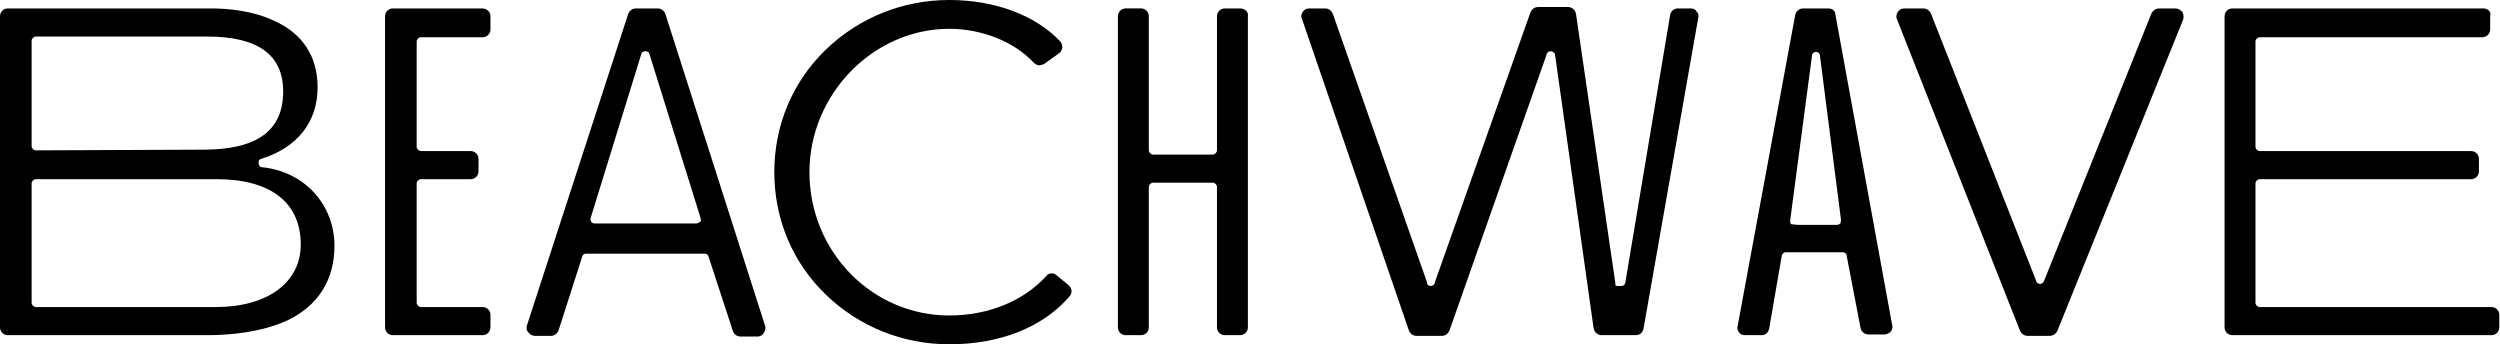
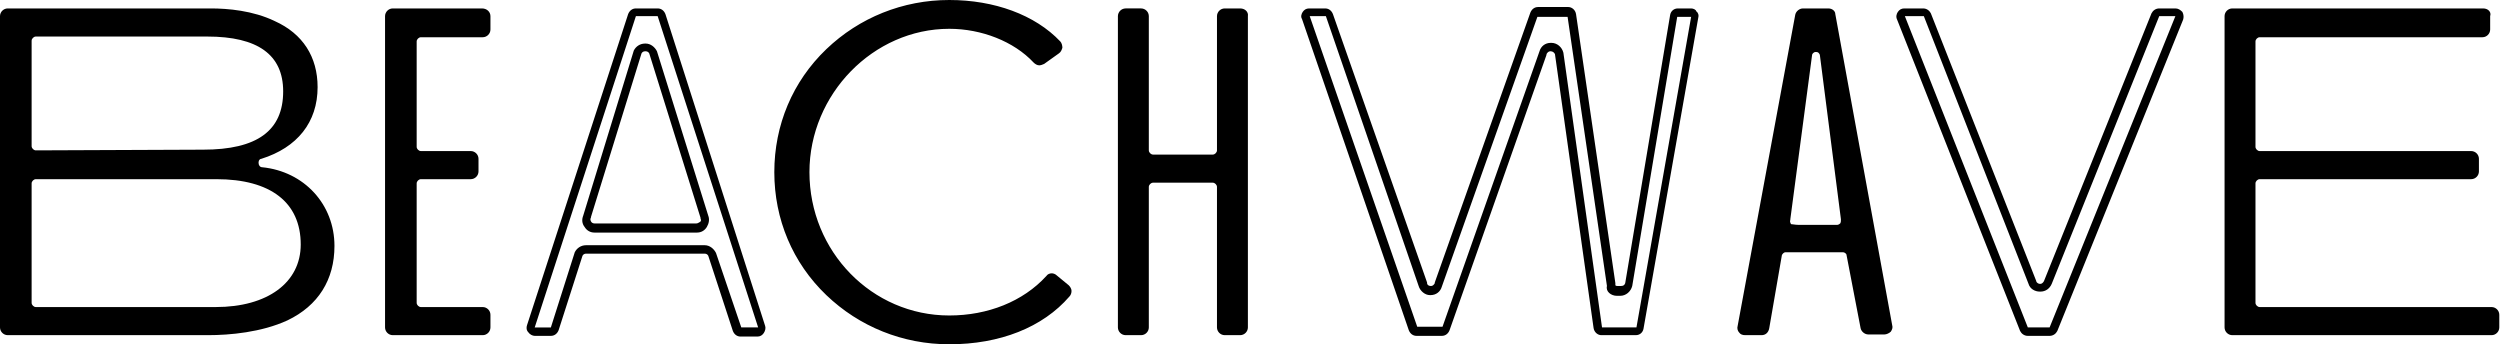
<svg xmlns="http://www.w3.org/2000/svg" version="1.1" id="Laag_1" x="0px" y="0px" viewBox="0 0 355.8 49" style="enable-background:new 0 0 355.8 49;" xml:space="preserve">
  <path d="M5.1,4.8C4.5,4.8,4,5.3,4,5.9v15C4,21.5,4.5,22,5.1,22h23.8c8.1,0,12-2.9,12-8.9c0-5.5-3.8-8.4-11.4-8.4H5.1z M5.1,25  C4.5,25,4,25.5,4,26.1v17c0,0.6,0.5,1.1,1.1,1.1h25.6c7.7,0,12.7-3.7,12.7-9.4c0-6.3-4.6-9.8-12.5-9.8H5.1z M1.1,47.2  c-0.3,0-0.6-0.3-0.6-0.6V2.3c0-0.3,0.3-0.6,0.6-0.6H30c4.4,0,14.7,1,14.7,10.6c0,6.1-4.1,8.7-7.6,9.7c-0.5,0.1-0.8,0.6-0.8,1.1v0.1  c0,0.6,0.4,1.1,1,1.1c5.6,0.5,9.7,5,9.7,10.6c0,10.6-10.9,12.2-17.5,12.2L1.1,47.2L1.1,47.2z" />
  <path d="M5.1,43.7c-0.3,0-0.6-0.3-0.6-0.6v-17c0-0.3,0.3-0.6,0.6-0.6h25.7c7.7,0,12,3.3,12,9.3c0,5.4-4.7,8.9-12.1,8.9L5.1,43.7  L5.1,43.7z M5.1,21.4c-0.3,0-0.6-0.3-0.6-0.6v-15c0-0.3,0.3-0.6,0.6-0.6h24.4c7.2,0,10.8,2.6,10.8,7.8c0,5.6-3.7,8.3-11.4,8.3  L5.1,21.4L5.1,21.4z M30,1.2H1.1C0.5,1.2,0,1.7,0,2.3v44.3c0,0.6,0.5,1.1,1.1,1.1h28.5c3.1,0,7.6-0.4,11.3-2.1  c4.4-2.1,6.7-5.8,6.7-10.6c0-5.9-4.3-10.6-10.3-11.2c-0.3,0-0.5-0.3-0.5-0.6v-0.1c0-0.3,0.2-0.5,0.4-0.5c5.1-1.6,8-5.2,8-10.2  c0-4.3-2.1-7.6-6.1-9.4C36,1.5,32.4,1.2,30,1.2 M5.1,44.8h25.6c8,0,13.2-3.9,13.2-10c0-6.6-4.8-10.4-13.1-10.4H5.1  c-0.9,0-1.7,0.8-1.7,1.7v17C3.4,44,4.1,44.8,5.1,44.8 M5.1,22.6h23.8c8.3,0,12.6-3.2,12.6-9.5c0-4.1-2.1-8.9-12-8.9H5.1  C4.2,4.2,3.4,5,3.4,5.9v15C3.4,21.8,4.1,22.6,5.1,22.6 M30,2.3c4.2,0,14.1,1,14.1,10c0,5.8-3.9,8.2-7.1,9.2  c-0.7,0.2-1.2,0.9-1.2,1.6v0.1c0,0.9,0.7,1.6,1.6,1.7c5.3,0.5,9.2,4.7,9.2,10c0,10.1-10.6,11.6-16.9,11.6H1.1V2.3H30z" />
  <path d="M55.9,47.2c-0.3,0-0.6-0.3-0.6-0.6V2.3c0-0.3,0.3-0.6,0.6-0.6h12.7c0.3,0,0.6,0.3,0.6,0.6v1.8c0,0.3-0.3,0.6-0.6,0.6h-8.8  c-0.6,0-1.1,0.5-1.1,1.1v15c0,0.6,0.5,1.1,1.1,1.1H67c0.3,0,0.6,0.3,0.6,0.6v1.8c0,0.3-0.3,0.6-0.6,0.6h-7.1c-0.6,0-1.1,0.5-1.1,1.1  v17c0,0.6,0.5,1.1,1.1,1.1h8.8c0.3,0,0.6,0.3,0.6,0.6v1.8c0,0.3-0.3,0.6-0.6,0.6H55.9z" />
  <path d="M68.6,1.2H55.9c-0.6,0-1.1,0.5-1.1,1.1v44.3c0,0.6,0.5,1.1,1.1,1.1h12.8c0.6,0,1.1-0.5,1.1-1.1v-1.8c0-0.6-0.5-1.1-1.1-1.1  h-8.8c-0.3,0-0.6-0.3-0.6-0.6v-17c0-0.3,0.3-0.6,0.6-0.6H67c0.6,0,1.1-0.5,1.1-1.1v-1.8c0-0.6-0.5-1.1-1.1-1.1h-7.1  c-0.3,0-0.6-0.3-0.6-0.6v-15c0-0.3,0.3-0.6,0.6-0.6h8.8c0.6,0,1.1-0.5,1.1-1.1V2.3C69.8,1.7,69.3,1.2,68.6,1.2 M68.6,2.3v1.8h-8.8  c-0.9,0-1.7,0.8-1.7,1.7v15c0,0.9,0.8,1.7,1.7,1.7H67v1.8h-7.1c-0.9,0-1.7,0.8-1.7,1.7v17c0,0.9,0.8,1.7,1.7,1.7h8.8v1.8H55.9V2.3  H68.6z" />
-   <path d="M83.6,30.9C83.6,30.9,83.6,30.9,83.6,30.9c-0.2,0.4-0.1,0.8,0.1,1.1c0.2,0.3,0.6,0.5,0.9,0.5h14.6c0.4,0,0.7-0.2,0.9-0.5  c0.2-0.3,0.3-0.7,0.1-1.1L93,7.4c-0.2-0.4-0.6-0.7-1-0.7h-0.1c-0.5,0-0.9,0.3-1,0.7L83.6,30.9z M105.4,47.3c-0.2,0-0.5-0.2-0.5-0.4  l-3.5-10.7c-0.2-0.4-0.6-0.7-1-0.7H83.4c-0.5,0-0.9,0.3-1,0.7L79,46.8c-0.1,0.2-0.3,0.4-0.5,0.4h-2.3c-0.2,0-0.4-0.1-0.5-0.2  c-0.1-0.1-0.1-0.3-0.1-0.5L90,2.1c0.1-0.2,0.3-0.4,0.5-0.4h3.1c0.2,0,0.5,0.2,0.5,0.4l14.3,44.3c0.1,0.2,0,0.4-0.1,0.5  c-0.1,0.2-0.3,0.2-0.5,0.2C107.9,47.2,105.4,47.3,105.4,47.3" />
  <path d="M91.3,7.6c0.1-0.2,0.3-0.3,0.5-0.3h0.1c0.2,0,0.4,0.1,0.5,0.3l7.3,23.4c0,0,0,0.1,0,0.1c0.1,0.2,0.1,0.4-0.1,0.5  s-0.3,0.2-0.5,0.2H84.6c-0.2,0-0.4-0.1-0.5-0.3c-0.1-0.2-0.1-0.4,0-0.5c0,0,0-0.1,0-0.1L91.3,7.6z M93.6,1.2h-3.1  c-0.5,0-0.9,0.3-1.1,0.8L75,46.3c-0.1,0.3-0.1,0.7,0.2,1c0.2,0.3,0.6,0.5,0.9,0.5h2.3c0.5,0,0.9-0.3,1.1-0.8l3.4-10.6  c0.1-0.2,0.3-0.3,0.5-0.3h16.9c0.2,0,0.4,0.1,0.5,0.3l3.5,10.7c0.2,0.5,0.6,0.8,1.1,0.8h0l2.4,0c0.4,0,0.7-0.2,0.9-0.5  c0.2-0.3,0.3-0.7,0.2-1L94.7,2C94.5,1.5,94.1,1.2,93.6,1.2 M84.6,33.1h14.6c0.6,0,1.1-0.3,1.4-0.8c0.3-0.5,0.4-1.1,0.2-1.6L93.5,7.3  c-0.3-0.6-0.9-1.1-1.6-1.1h-0.1c-0.7,0-1.3,0.4-1.6,1l-7.2,23.5c-0.2,0.5-0.2,1.1,0.2,1.6C83.5,32.8,84,33.1,84.6,33.1 M93.6,2.3  l14.3,44.3l-2.4,0L101.9,36c-0.3-0.6-0.9-1.1-1.6-1.1H83.4c-0.7,0-1.3,0.4-1.6,1l-3.4,10.7h-2.3L90.5,2.3  C90.5,2.3,93.6,2.3,93.6,2.3z" />
  <path d="M135.1,48.4c-13.6,0-24.3-10.5-24.3-23.9c0-13.4,10.7-23.9,24.3-23.9c6.2,0,11.9,2.1,15.3,5.7c0.1,0.1,0.2,0.3,0.2,0.4  c0,0.2-0.1,0.3-0.2,0.4l-2.1,1.5c-0.1,0.1-0.2,0.1-0.3,0.1c-0.1,0-0.3-0.1-0.4-0.2c-2.8-3.1-7.6-5-12.4-5c-11.1,0-20.5,9.6-20.5,21  c0,11.6,9.2,21,20.5,21c5.6,0,10.7-2.1,14.2-5.8c0.1-0.1,0.3-0.2,0.4-0.2c0.1,0,0.3,0,0.4,0.1l1.7,1.4c0.1,0.1,0.2,0.2,0.2,0.4  c0,0.1,0,0.3-0.1,0.4C148,46.1,142.1,48.4,135.1,48.4" />
  <path d="M135.1,0c-6.6,0-12.8,2.5-17.5,7c-4.8,4.6-7.4,10.8-7.4,17.5s2.6,12.9,7.4,17.5c4.7,4.5,10.9,7,17.5,7  c7.2,0,13.3-2.4,17.1-6.8c0.2-0.2,0.3-0.5,0.3-0.8c0-0.3-0.2-0.6-0.4-0.8l-1.7-1.4c-0.2-0.2-0.5-0.3-0.7-0.3c-0.3,0-0.6,0.1-0.8,0.4  c-3.3,3.6-8.3,5.6-13.8,5.6c-11,0-19.9-9.1-19.9-20.4c0-11.1,9.1-20.4,19.9-20.4c4.6,0,9.2,1.8,12,4.8c0.2,0.2,0.5,0.4,0.8,0.4  c0.2,0,0.5-0.1,0.7-0.2l2.1-1.5c0.3-0.2,0.4-0.5,0.5-0.8c0-0.3-0.1-0.7-0.3-0.9C147.3,2.1,141.5,0,135.1,0 M135.1,1.1  c5.9,0,11.5,1.9,14.9,5.5l-2.1,1.5c-3-3.3-8-5.2-12.8-5.2c-11.2,0-21,9.5-21,21.5c0,12.3,9.7,21.5,21,21.5c5.6,0,10.9-2.1,14.6-6  l1.7,1.4c-3.7,4.3-9.6,6.4-16.3,6.4c-12.9,0-23.7-10-23.7-23.4C111.4,11.2,122.2,1.1,135.1,1.1" />
  <path d="M174.3,47.2c-0.3,0-0.6-0.3-0.6-0.6v-20c0-0.6-0.5-1.1-1.1-1.1h-8.5c-0.6,0-1.1,0.5-1.1,1.1v20c0,0.3-0.3,0.6-0.6,0.6h-2.2  c-0.3,0-0.6-0.3-0.6-0.6V2.3c0-0.3,0.3-0.6,0.6-0.6h2.2c0.3,0,0.6,0.3,0.6,0.6v19.1c0,0.6,0.5,1.1,1.1,1.1h8.5  c0.6,0,1.1-0.5,1.1-1.1V2.3c0-0.3,0.3-0.6,0.6-0.6h2.2c0.3,0,0.6,0.3,0.6,0.6v44.3c0,0.3-0.3,0.6-0.6,0.6  C176.5,47.2,174.3,47.2,174.3,47.2z" />
  <path d="M176.5,1.2h-2.2c-0.6,0-1.1,0.5-1.1,1.1v19.1c0,0.3-0.3,0.6-0.6,0.6h-8.5c-0.3,0-0.6-0.3-0.6-0.6V2.3c0-0.6-0.5-1.1-1.1-1.1  h-2.2c-0.6,0-1.1,0.5-1.1,1.1v44.3c0,0.6,0.5,1.1,1.1,1.1h2.2c0.6,0,1.1-0.5,1.1-1.1v-20c0-0.3,0.3-0.6,0.6-0.6h8.5  c0.3,0,0.6,0.3,0.6,0.6v20c0,0.6,0.5,1.1,1.1,1.1h2.2c0.6,0,1.1-0.5,1.1-1.1V2.3C177.7,1.7,177.2,1.2,176.5,1.2 M176.5,2.3v44.3  h-2.2v-20c0-0.9-0.8-1.7-1.7-1.7h-8.5c-0.9,0-1.7,0.8-1.7,1.7v20h-2.2V2.3h2.2v19.1c0,0.9,0.8,1.7,1.7,1.7h8.5  c0.9,0,1.7-0.8,1.7-1.7V2.3H176.5z" />
-   <path d="M228,47.2c-0.3,0-0.5-0.2-0.6-0.5l-5.5-39.1c-0.1-0.5-0.6-0.9-1.1-0.9h-0.1c-0.5,0-0.9,0.3-1.1,0.8l-13.8,39.2  c-0.1,0.2-0.3,0.4-0.5,0.4h-3.6c-0.2,0-0.5-0.2-0.5-0.4L185.8,2.5c-0.1-0.2,0-0.4,0.1-0.5c0.1-0.2,0.3-0.2,0.5-0.2h2.3  c0.2,0,0.5,0.2,0.5,0.4l13.2,38.4c0.1,0.5,0.6,0.9,1.1,0.9h0.1c0.5,0,1-0.3,1.1-0.8l13.7-38.4c0.1-0.2,0.3-0.4,0.5-0.4h4.3  c0.3,0,0.5,0.2,0.6,0.5l5.6,38.3c0,0.1,0,0.1,0,0.2c0,0.1,0,0.3,0.1,0.4c0.1,0.2,0.4,0.3,0.7,0.3h0.5c0.5,0,1-0.4,1.1-0.9l6.4-38.2  c0-0.3,0.3-0.5,0.6-0.5h1.9c0.2,0,0.3,0.1,0.4,0.2c0.1,0.1,0.2,0.3,0.1,0.5l-7.8,44.3c0,0.3-0.3,0.5-0.6,0.5L228,47.2L228,47.2z" />
  <path d="M240.7,1.2h-1.9c-0.6,0-1,0.4-1.1,0.9l-6.4,38.2c-0.1,0.3-0.3,0.4-0.6,0.4h-0.5c-0.1,0-0.2,0-0.3-0.1c0-0.1,0-0.2,0-0.3  l-5.6-38.3c-0.1-0.6-0.6-1-1.1-1h-4.3c-0.5,0-0.9,0.3-1.1,0.8l-13.6,38.4c0,0,0,0,0,0.1c-0.1,0.2-0.3,0.4-0.5,0.4h-0.1  c-0.3,0-0.5-0.2-0.5-0.4c0,0,0,0,0-0.1L189.7,2c-0.2-0.5-0.6-0.8-1.1-0.8h-2.3c-0.4,0-0.7,0.2-0.9,0.5c-0.2,0.3-0.3,0.7-0.1,1  L200.5,47c0.2,0.5,0.6,0.8,1.1,0.8h3.6c0.5,0,0.9-0.3,1.1-0.8l13.8-39.2c0,0,0,0,0-0.1c0.1-0.2,0.3-0.4,0.5-0.4h0.1  c0.3,0,0.5,0.2,0.6,0.4l5.5,39c0.1,0.6,0.6,1,1.1,1h4.9c0.6,0,1-0.4,1.1-0.9l7.8-44.3c0.1-0.3,0-0.7-0.3-0.9  C241.4,1.4,241,1.2,240.7,1.2 M240.7,2.3l-7.8,44.3H228l-5.5-39.1c-0.2-0.8-0.9-1.4-1.7-1.4h-0.1c-0.8,0-1.4,0.5-1.6,1.2l-13.8,39.2  h-3.6L186.4,2.3h2.3l13.2,38.4c0.2,0.7,0.9,1.3,1.6,1.3h0.1c0.8,0,1.4-0.5,1.6-1.2l13.6-38.4h4.3l5.6,38.3c-0.2,0.8,0.6,1.4,1.4,1.4  h0.5c0.8,0,1.5-0.6,1.7-1.4l6.4-38.3H240.7z" />
  <path d="M258.3,6.8c-0.5,0-0.9,0.4-1.1,0.9l-3.2,23.4c-0.1,0.4,0,0.9,0.3,1.1c0.1,0.1,0.7,0.3,1.4,0.3h5.6c0.4,0,0.7-0.2,0.9-0.4  c0.2-0.3,0.3-0.6,0.2-1c0,0,0,0,0-0.1l-3-23.4c-0.1-0.5-0.5-0.8-1-0.8L258.3,6.8L258.3,6.8z M266,47.2c-0.3,0-0.5-0.2-0.6-0.5  l-2-10.5c-0.1-0.5-0.6-0.8-1.1-0.8h-8.2c-0.5,0-1,0.4-1.1,0.8l-1.8,10.4c0,0.3-0.3,0.5-0.6,0.5h-2.3c-0.2,0-0.3-0.1-0.4-0.2  c-0.1-0.1-0.2-0.3-0.1-0.5l8.2-44.3c0-0.3,0.3-0.5,0.6-0.5h3.6c0.3,0,0.5,0.2,0.6,0.5l8.1,44.3c0,0.2,0,0.3-0.1,0.5  c-0.1,0.1-0.3,0.2-0.4,0.2H266z" />
  <path d="M257.9,7.8c0-0.1,0.2-0.4,0.5-0.4h0.1c0.3,0,0.4,0.2,0.5,0.4l3,23.4c0,0,0,0.1,0,0.1c0,0.2,0,0.3-0.1,0.5  c-0.1,0.1-0.3,0.2-0.4,0.2h-5.6c-0.4,0-0.8-0.1-1-0.1c-0.1-0.2-0.2-0.4-0.1-0.6c0,0,0-0.1,0-0.1L257.9,7.8z M260.2,1.2h-3.6  c-0.5,0-1,0.4-1.1,0.9l-8.2,44.3c-0.1,0.3,0,0.7,0.2,0.9c0.2,0.3,0.5,0.4,0.9,0.4h2.3c0.6,0,1-0.4,1.1-1l1.8-10.4  c0.1-0.2,0.3-0.4,0.5-0.4h8.2c0.2,0,0.5,0.2,0.5,0.4l2,10.4c0.1,0.5,0.6,0.9,1.1,0.9h2.3c0.3,0,0.7-0.2,0.9-0.4  c0.2-0.3,0.3-0.6,0.2-0.9l-8.1-44.3C261.2,1.6,260.8,1.2,260.2,1.2 M255.8,33.1h5.6c0.5,0,1-0.2,1.3-0.7c0.3-0.4,0.4-1,0.3-1.5  l-3-23.5c-0.2-0.8-0.8-1.3-1.6-1.3h-0.1c-0.8,0-1.4,0.5-1.6,1.3L253.6,31c-0.1,0.5,0.1,1.2,0.4,1.6C254.3,33,255.3,33.1,255.8,33.1   M260.2,2.3l8.1,44.3H266l-2-10.5c-0.2-0.7-0.9-1.3-1.6-1.3h-8.2c-0.8,0-1.4,0.5-1.6,1.3l-1.8,10.5h-2.3l8.2-44.3L260.2,2.3  L260.2,2.3z" />
-   <path d="M288.6,47.2c-0.2,0-0.4-0.1-0.5-0.4L270.5,2.6c-0.1-0.2,0-0.4,0.1-0.5c0.1-0.2,0.3-0.3,0.5-0.3h2.7c0.2,0,0.4,0.1,0.5,0.4  l14.9,38.1c0.2,0.5,0.6,0.7,1.1,0.7h0.1c0.5,0,0.9-0.3,1.1-0.7l15.3-38.1c0.1-0.2,0.3-0.4,0.5-0.4h2.3c0.2,0,0.4,0.1,0.5,0.3  c0.1,0.2,0.1,0.4,0.1,0.5l-17.9,44.3c-0.1,0.2-0.3,0.4-0.5,0.4L288.6,47.2L288.6,47.2z" />
  <path d="M309.6,1.2h-2.3c-0.5,0-0.9,0.3-1.1,0.7l-15.3,38.1c-0.1,0.2-0.3,0.4-0.5,0.4h-0.1c-0.2,0-0.5-0.2-0.5-0.4L274.8,1.9  c-0.2-0.4-0.6-0.7-1.1-0.7h-2.7c-0.4,0-0.7,0.2-0.9,0.5c-0.2,0.3-0.3,0.7-0.1,1.1l17.5,44.3c0.2,0.4,0.6,0.7,1.1,0.7h3.1  c0.5,0,0.9-0.3,1.1-0.7l17.9-44.3c0.1-0.3,0.1-0.7-0.1-1.1C310.3,1.4,310,1.2,309.6,1.2 M309.6,2.3l-17.9,44.3h-3.1L271.1,2.3h2.7  l14.9,38.1c0.2,0.7,0.9,1.1,1.6,1.1h0.1c0.7,0,1.3-0.4,1.6-1.1l15.3-38.1L309.6,2.3L309.6,2.3z" />
  <path d="M317.8,47.2c-0.3,0-0.6-0.3-0.6-0.6V2.3c0-0.3,0.3-0.6,0.6-0.6h35.7c0.3,0,0.6,0.3,0.6,0.6v1.8c0,0.3-0.3,0.6-0.6,0.6h-31.7  c-0.6,0-1.1,0.5-1.1,1.1v15c0,0.6,0.5,1.1,1.1,1.1h30.1c0.3,0,0.6,0.3,0.6,0.6v1.8c0,0.3-0.3,0.6-0.6,0.6h-30.1  c-0.6,0-1.1,0.5-1.1,1.1v17c0,0.6,0.5,1.1,1.1,1.1h33c0.3,0,0.6,0.3,0.6,0.6v1.8c0,0.3-0.3,0.6-0.6,0.6H317.8z" />
  <path d="M353.4,1.2h-35.7c-0.6,0-1.1,0.5-1.1,1.1v44.3c0,0.6,0.5,1.1,1.1,1.1h36.9c0.6,0,1.1-0.5,1.1-1.1v-1.8  c0-0.6-0.5-1.1-1.1-1.1h-33c-0.3,0-0.6-0.3-0.6-0.6v-17c0-0.3,0.3-0.6,0.6-0.6h30.1c0.6,0,1.1-0.5,1.1-1.1v-1.8  c0-0.6-0.5-1.1-1.1-1.1h-30.1c-0.3,0-0.6-0.3-0.6-0.6v-15c0-0.3,0.3-0.6,0.6-0.6h31.7c0.6,0,1.1-0.5,1.1-1.1V2.3  C354.6,1.7,354.1,1.2,353.4,1.2 M353.4,2.3v1.8h-31.7c-0.9,0-1.7,0.8-1.7,1.7v15c0,0.9,0.8,1.7,1.7,1.7h30.1v1.8h-30.1  c-0.9,0-1.7,0.8-1.7,1.7v17c0,0.9,0.8,1.7,1.7,1.7h33v1.8h-36.9V2.3H353.4z" />
</svg>